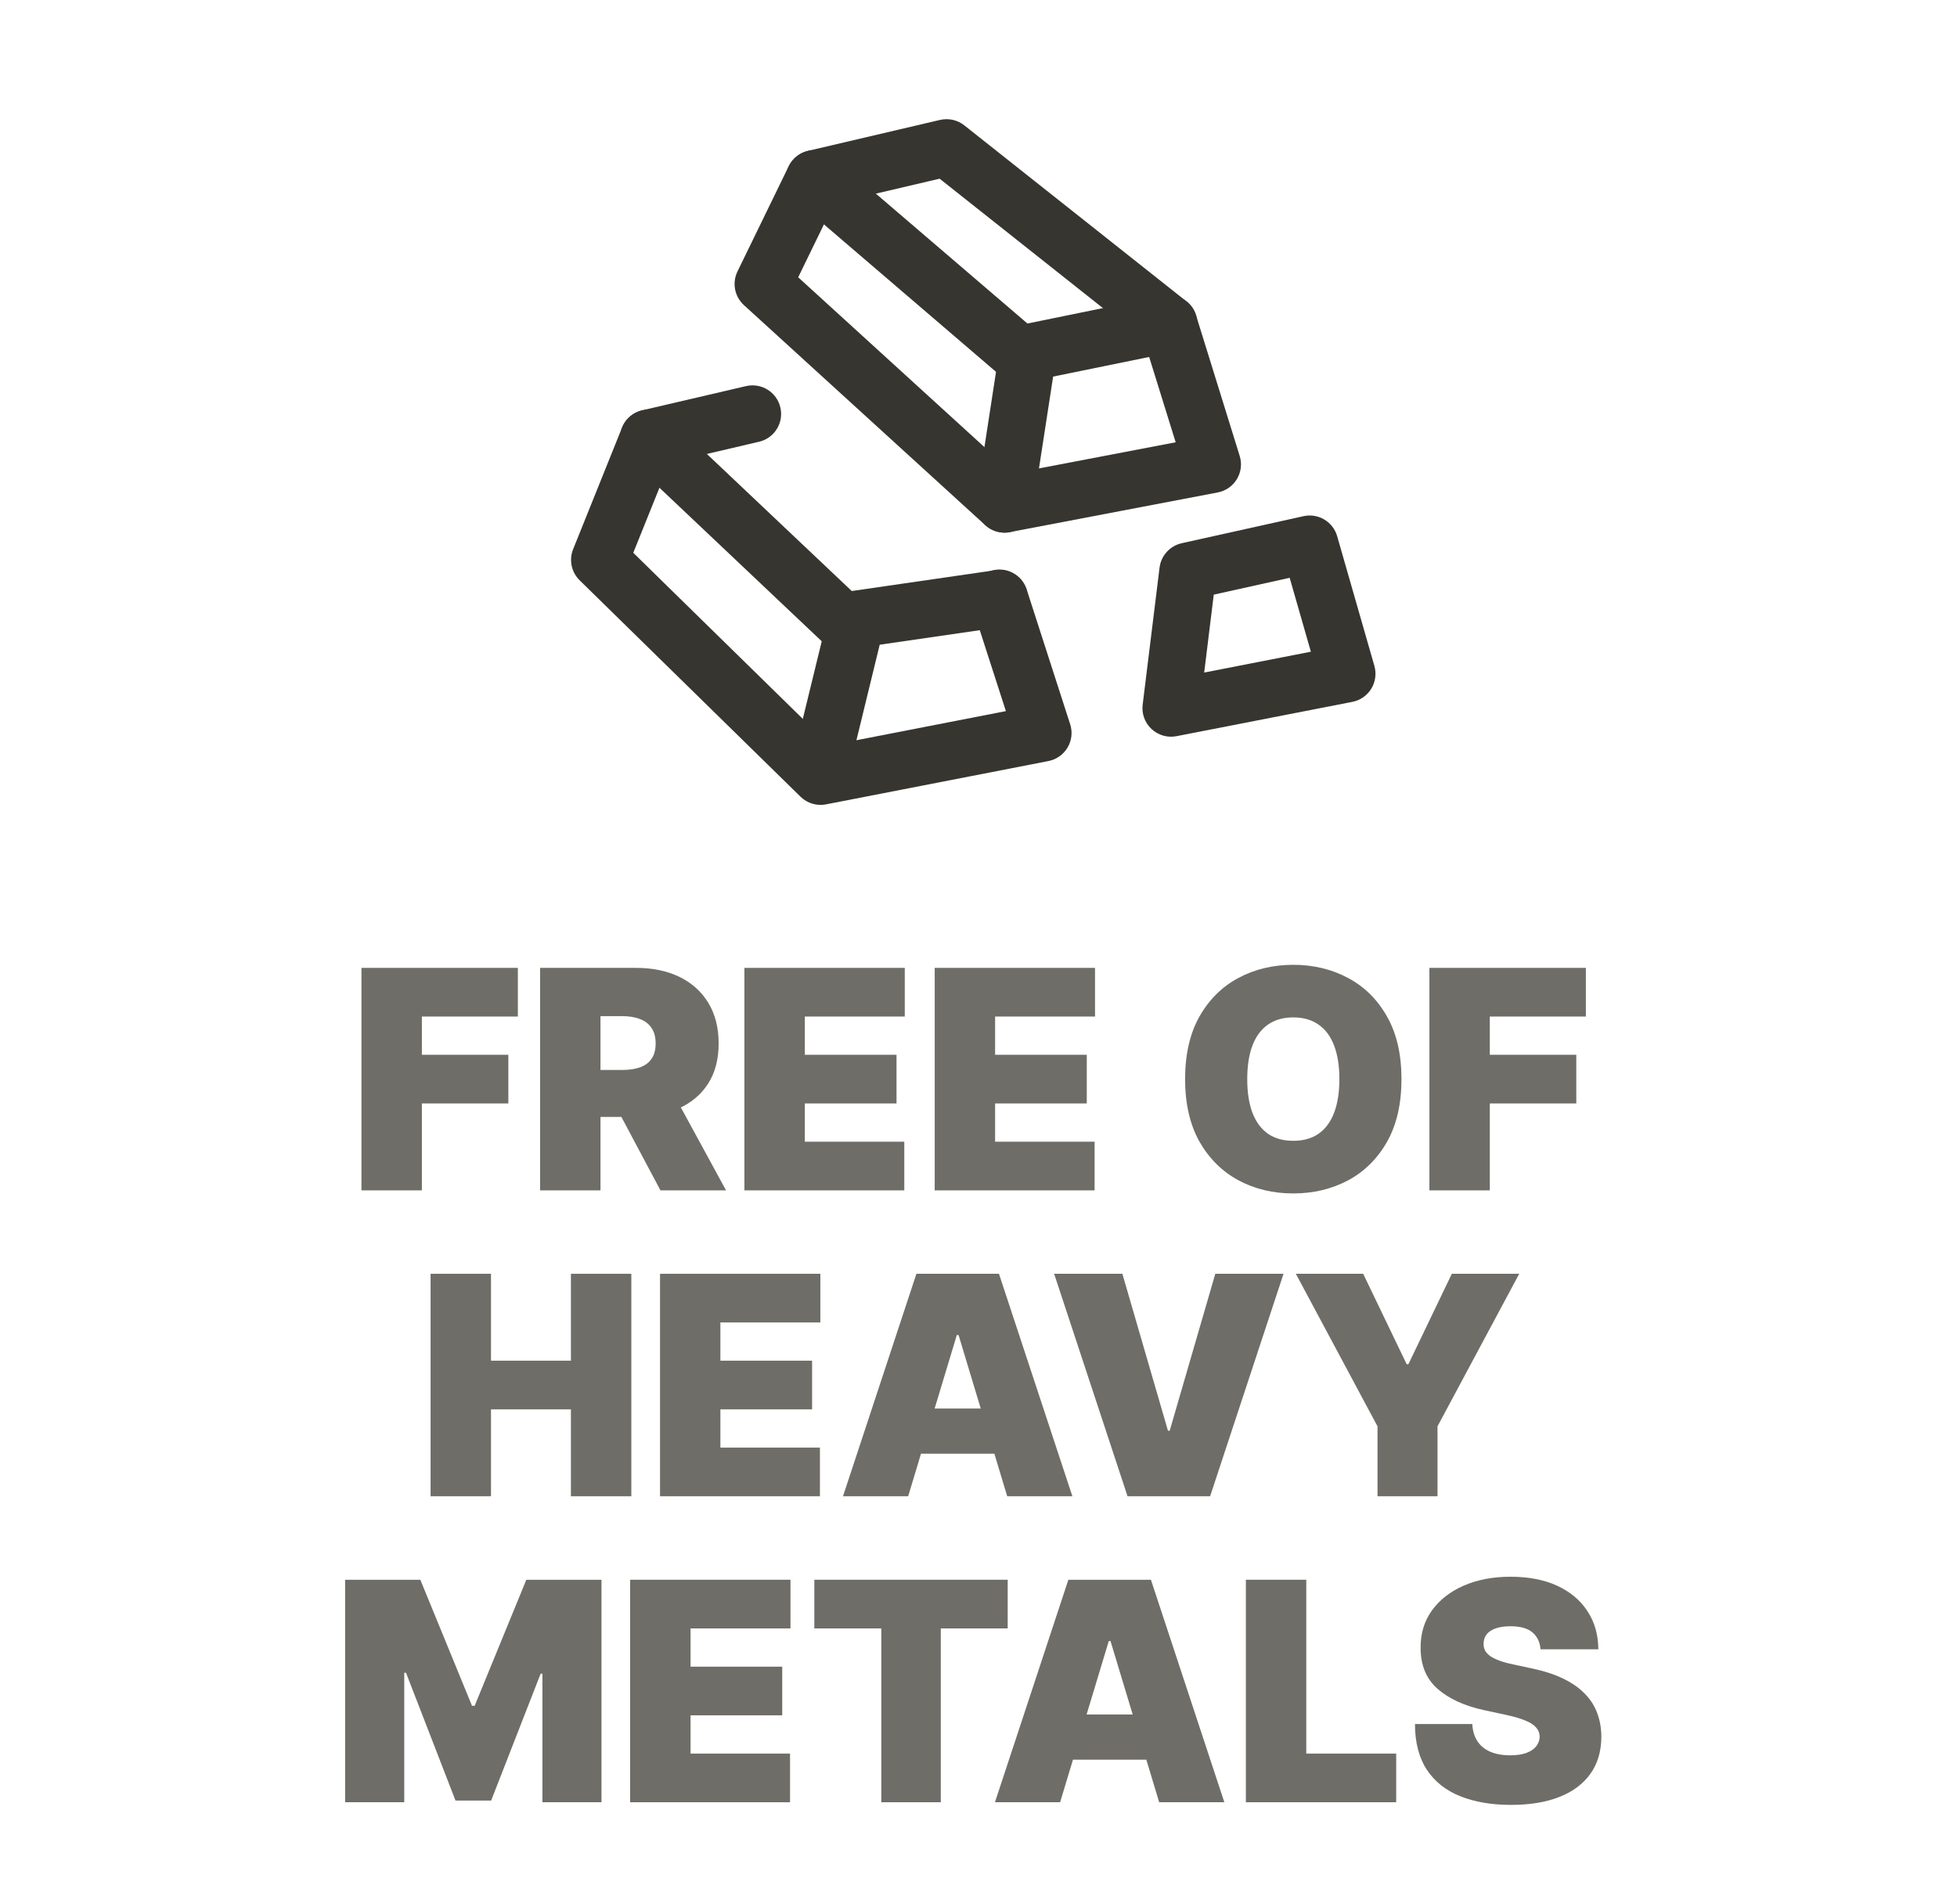
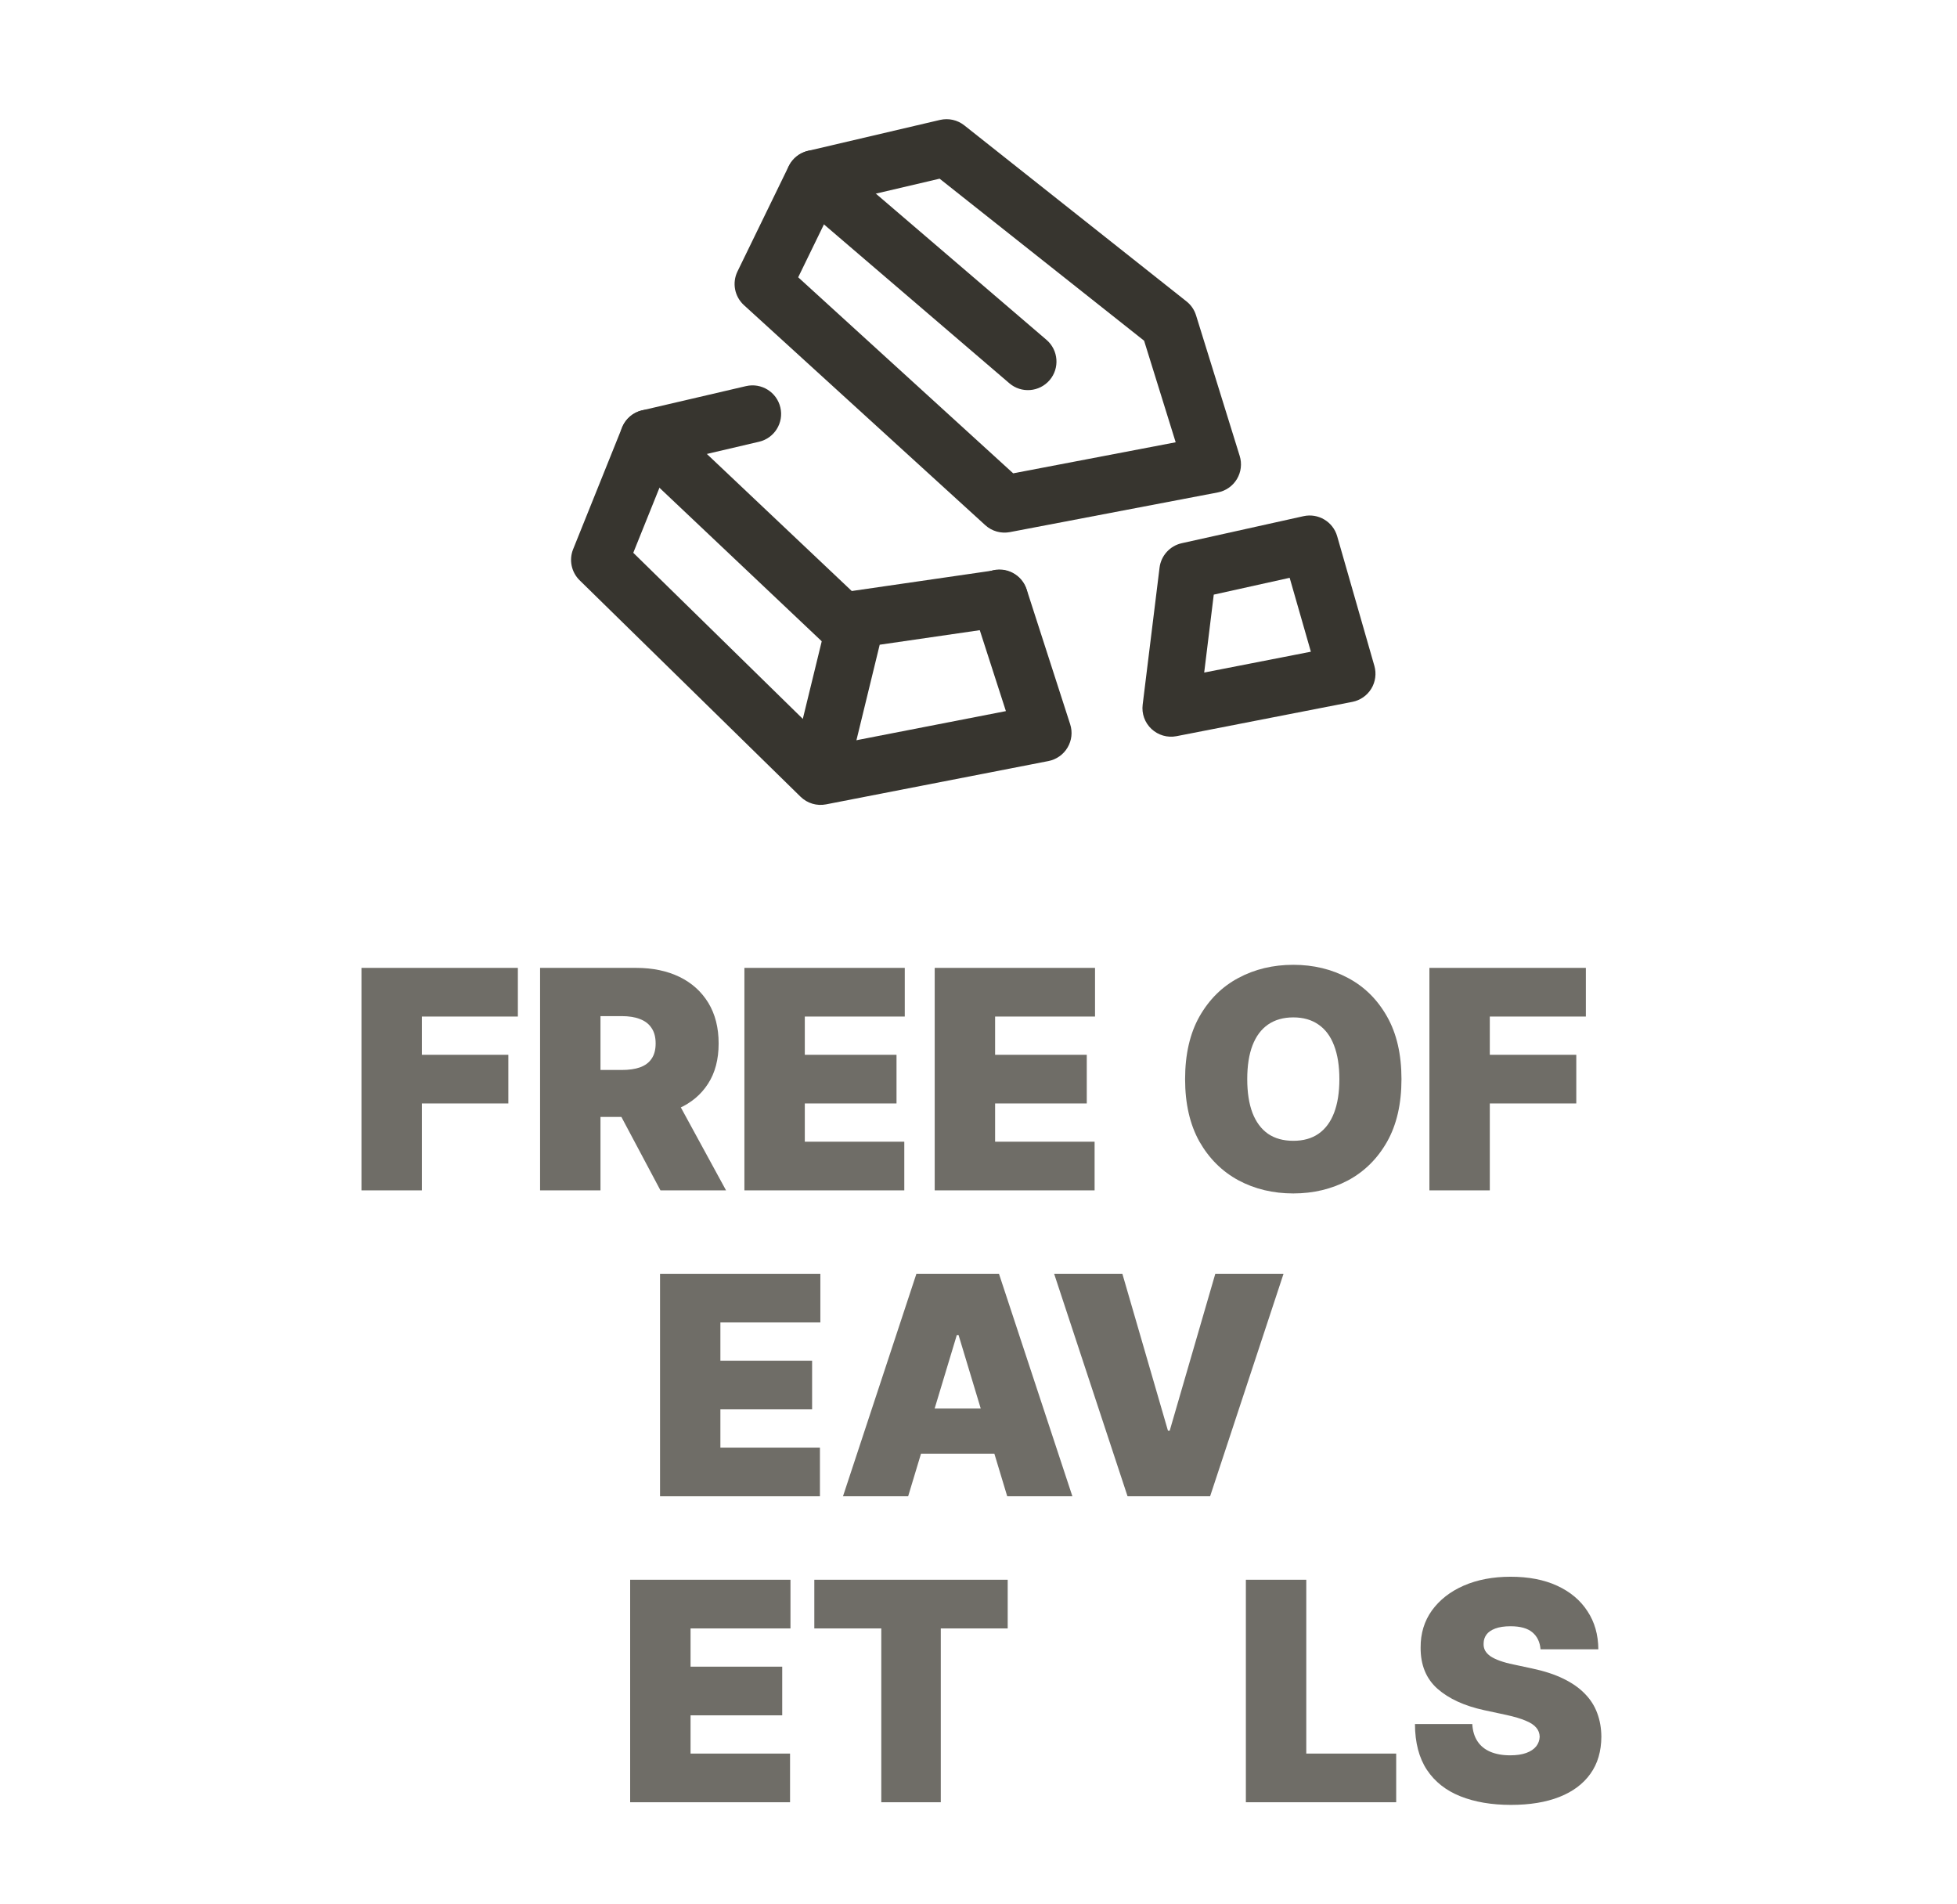
<svg xmlns="http://www.w3.org/2000/svg" width="37" height="36" viewBox="0 0 37 36" fill="none">
  <path fill-rule="evenodd" clip-rule="evenodd" d="M17.773 2.267C17.934 2.23 18.102 2.267 18.232 2.37L22.433 5.698C22.518 5.765 22.581 5.857 22.613 5.961L23.438 8.618C23.484 8.765 23.465 8.924 23.386 9.056C23.307 9.188 23.175 9.28 23.024 9.309L19.094 10.059C18.927 10.091 18.754 10.043 18.628 9.928L14.065 5.768C13.888 5.606 13.838 5.348 13.943 5.132L14.912 3.141C14.984 2.995 15.117 2.889 15.275 2.852L17.773 2.267ZM15.771 3.845L15.091 5.242L19.156 8.948L22.228 8.361L21.631 6.441L17.765 3.378L15.771 3.845Z" fill="#37352F" />
  <path fill-rule="evenodd" clip-rule="evenodd" d="M14.989 3.027C15.183 2.8 15.524 2.774 15.751 2.968L19.786 6.425C20.012 6.619 20.038 6.96 19.845 7.186C19.65 7.413 19.309 7.439 19.083 7.245L15.048 3.788C14.822 3.594 14.795 3.253 14.989 3.027Z" fill="#37352F" />
-   <path fill-rule="evenodd" clip-rule="evenodd" d="M22.628 6.013C22.688 6.306 22.499 6.591 22.207 6.65L19.911 7.119L19.527 9.611C19.482 9.906 19.206 10.108 18.911 10.063C18.616 10.017 18.414 9.742 18.459 9.447L18.9 6.583C18.935 6.36 19.105 6.181 19.326 6.136L21.991 5.592C22.283 5.532 22.568 5.721 22.628 6.013Z" fill="#37352F" />
  <path fill-rule="evenodd" clip-rule="evenodd" d="M14.754 7.703C14.822 7.993 14.641 8.284 14.35 8.351L12.659 8.746L11.973 10.45L15.69 14.091L19.018 13.443L18.382 11.473C18.29 11.189 18.446 10.885 18.73 10.793C19.014 10.701 19.318 10.857 19.41 11.141L20.233 13.691C20.281 13.838 20.263 13.998 20.184 14.131C20.106 14.264 19.974 14.357 19.823 14.387L15.617 15.206C15.443 15.24 15.263 15.186 15.136 15.062L10.959 10.97C10.803 10.817 10.754 10.585 10.836 10.382L11.761 8.082C11.827 7.918 11.969 7.797 12.14 7.757L14.105 7.299C14.396 7.232 14.686 7.412 14.754 7.703Z" fill="#37352F" />
  <path fill-rule="evenodd" clip-rule="evenodd" d="M11.87 7.912C12.075 7.695 12.417 7.686 12.634 7.891L16.491 11.539C16.708 11.744 16.718 12.086 16.513 12.303C16.308 12.52 15.966 12.529 15.749 12.324L11.892 8.676C11.675 8.471 11.665 8.129 11.87 7.912Z" fill="#37352F" />
  <path fill-rule="evenodd" clip-rule="evenodd" d="M19.43 11.236C19.473 11.531 19.269 11.805 18.973 11.848L16.632 12.188L16.04 14.618C15.969 14.908 15.677 15.085 15.387 15.015C15.097 14.944 14.919 14.652 14.99 14.362L15.669 11.578C15.721 11.364 15.898 11.203 16.116 11.171L18.818 10.779C19.113 10.736 19.387 10.941 19.43 11.236Z" fill="#37352F" />
  <path fill-rule="evenodd" clip-rule="evenodd" d="M24.644 9.758C24.923 9.696 25.202 9.862 25.281 10.136L25.985 12.589C26.026 12.734 26.005 12.891 25.926 13.02C25.847 13.149 25.717 13.239 25.569 13.268L22.243 13.917C22.073 13.95 21.898 13.899 21.771 13.781C21.645 13.664 21.582 13.492 21.604 13.32L21.923 10.731C21.951 10.504 22.119 10.319 22.342 10.269L24.644 9.758ZM22.948 11.241L22.767 12.714L24.784 12.32L24.383 10.923L22.948 11.241Z" fill="#37352F" />
  <path d="M29.126 31.179C29.115 31.042 29.064 30.935 28.972 30.858C28.882 30.782 28.744 30.743 28.559 30.743C28.442 30.743 28.345 30.758 28.27 30.786C28.196 30.814 28.141 30.851 28.105 30.899C28.07 30.947 28.051 31.002 28.05 31.064C28.047 31.114 28.056 31.16 28.077 31.201C28.099 31.241 28.133 31.277 28.179 31.31C28.226 31.341 28.285 31.37 28.358 31.396C28.431 31.422 28.517 31.446 28.617 31.466L28.962 31.54C29.195 31.589 29.394 31.654 29.559 31.735C29.725 31.816 29.861 31.911 29.966 32.021C30.072 32.129 30.149 32.251 30.198 32.386C30.249 32.522 30.275 32.67 30.276 32.83C30.275 33.106 30.206 33.341 30.069 33.532C29.932 33.724 29.736 33.87 29.482 33.97C29.228 34.07 28.924 34.12 28.567 34.12C28.202 34.12 27.883 34.066 27.61 33.957C27.339 33.849 27.128 33.683 26.978 33.458C26.829 33.232 26.753 32.944 26.752 32.592H27.836C27.843 32.72 27.875 32.828 27.933 32.916C27.99 33.004 28.071 33.07 28.175 33.115C28.281 33.16 28.406 33.183 28.551 33.183C28.673 33.183 28.775 33.168 28.857 33.138C28.939 33.108 29.002 33.066 29.044 33.013C29.086 32.959 29.108 32.898 29.11 32.83C29.108 32.766 29.087 32.709 29.046 32.661C29.006 32.612 28.941 32.568 28.849 32.53C28.757 32.49 28.633 32.453 28.477 32.419L28.058 32.329C27.686 32.248 27.392 32.113 27.177 31.924C26.963 31.734 26.857 31.474 26.859 31.146C26.857 30.879 26.929 30.645 27.072 30.445C27.218 30.244 27.418 30.087 27.674 29.975C27.931 29.863 28.227 29.807 28.559 29.807C28.899 29.807 29.193 29.863 29.44 29.977C29.688 30.091 29.879 30.251 30.013 30.458C30.149 30.663 30.217 30.903 30.219 31.179H29.126Z" fill="#6F6D67" />
  <path d="M23.555 34.07V29.864H24.697V33.15H26.397V34.07H23.555Z" fill="#6F6D67" />
-   <path d="M20.043 34.07H18.811L20.199 29.864H21.76L23.148 34.07H21.916L20.996 31.023H20.963L20.043 34.07ZM19.813 32.411H22.13V33.265H19.813V32.411Z" fill="#6F6D67" />
  <path d="M15.396 30.784V29.864H19.052V30.784H17.787V34.07H16.662V30.784H15.396Z" fill="#6F6D67" />
  <path d="M11.914 34.07V29.864H14.945V30.784H13.056V31.507H14.789V32.427H13.056V33.15H14.937V34.07H11.914Z" fill="#6F6D67" />
-   <path d="M6.525 29.864H7.947L8.924 32.247H8.974L9.951 29.864H11.372V34.07H10.255V31.639H10.222L9.286 34.038H8.612L7.676 31.622H7.643V34.07H6.525V29.864Z" fill="#6F6D67" />
-   <path d="M24.5 24.08H25.773L26.595 25.789H26.628L27.449 24.08H28.723L27.178 26.964V28.286H26.044V26.964L24.5 24.08Z" fill="#6F6D67" />
  <path d="M21.22 24.08L22.082 27.046H22.115L22.977 24.08H24.267L22.879 28.286H21.318L19.93 24.08H21.22Z" fill="#6F6D67" />
  <path d="M17.17 28.286H15.938L17.326 24.08H18.887L20.275 28.286H19.043L18.123 25.238H18.09L17.17 28.286ZM16.94 26.627H19.256V27.481H16.94V26.627Z" fill="#6F6D67" />
  <path d="M12.479 28.286V24.08H15.51V25H13.62V25.723H15.354V26.643H13.62V27.366H15.502V28.286H12.479Z" fill="#6F6D67" />
-   <path d="M8.141 28.286V24.08H9.283V25.723H10.794V24.08H11.936V28.286H10.794V26.643H9.283V28.286H8.141Z" fill="#6F6D67" />
  <path d="M27.025 22.503V18.297H29.983V19.217H28.167V19.94H29.802V20.86H28.167V22.503H27.025Z" fill="#6F6D67" />
  <path d="M26.497 20.4C26.497 20.868 26.406 21.263 26.224 21.585C26.042 21.905 25.796 22.148 25.487 22.314C25.177 22.478 24.832 22.561 24.452 22.561C24.069 22.561 23.722 22.478 23.413 22.312C23.105 22.145 22.86 21.901 22.677 21.581C22.497 21.259 22.406 20.865 22.406 20.4C22.406 19.932 22.497 19.537 22.677 19.217C22.86 18.895 23.105 18.652 23.413 18.488C23.722 18.322 24.069 18.239 24.452 18.239C24.832 18.239 25.177 18.322 25.487 18.488C25.796 18.652 26.042 18.895 26.224 19.217C26.406 19.537 26.497 19.932 26.497 20.4ZM25.323 20.4C25.323 20.148 25.289 19.936 25.222 19.763C25.156 19.589 25.058 19.458 24.928 19.369C24.8 19.279 24.641 19.233 24.452 19.233C24.263 19.233 24.103 19.279 23.973 19.369C23.845 19.458 23.747 19.589 23.68 19.763C23.614 19.936 23.581 20.148 23.581 20.4C23.581 20.652 23.614 20.865 23.68 21.039C23.747 21.211 23.845 21.343 23.973 21.433C24.103 21.522 24.263 21.566 24.452 21.566C24.641 21.566 24.8 21.522 24.928 21.433C25.058 21.343 25.156 21.211 25.222 21.039C25.289 20.865 25.323 20.652 25.323 20.4Z" fill="#6F6D67" />
  <path d="M17.672 22.503V18.297H20.703V19.217H18.814V19.94H20.547V20.86H18.814V21.583H20.695V22.503H17.672Z" fill="#6F6D67" />
  <path d="M14.074 22.503V18.297H17.106V19.217H15.216V19.94H16.95V20.86H15.216V21.583H17.097V22.503H14.074Z" fill="#6F6D67" />
  <path d="M10.211 22.503V18.297H12.027C12.339 18.297 12.612 18.354 12.846 18.467C13.08 18.581 13.262 18.745 13.392 18.958C13.522 19.172 13.587 19.428 13.587 19.726C13.587 20.027 13.52 20.282 13.386 20.488C13.253 20.695 13.066 20.851 12.825 20.957C12.586 21.062 12.306 21.115 11.985 21.115H10.901V20.227H11.755C11.89 20.227 12.004 20.211 12.098 20.178C12.194 20.144 12.268 20.09 12.318 20.016C12.37 19.942 12.396 19.845 12.396 19.726C12.396 19.606 12.37 19.508 12.318 19.433C12.268 19.356 12.194 19.3 12.098 19.264C12.004 19.227 11.89 19.209 11.755 19.209H11.353V22.503H10.211ZM12.675 20.573L13.727 22.503H12.487L11.46 20.573H12.675Z" fill="#6F6D67" />
  <path d="M6.834 22.503V18.297H9.791V19.217H7.976V19.94H9.611V20.86H7.976V22.503H6.834Z" fill="#6F6D67" />
</svg>